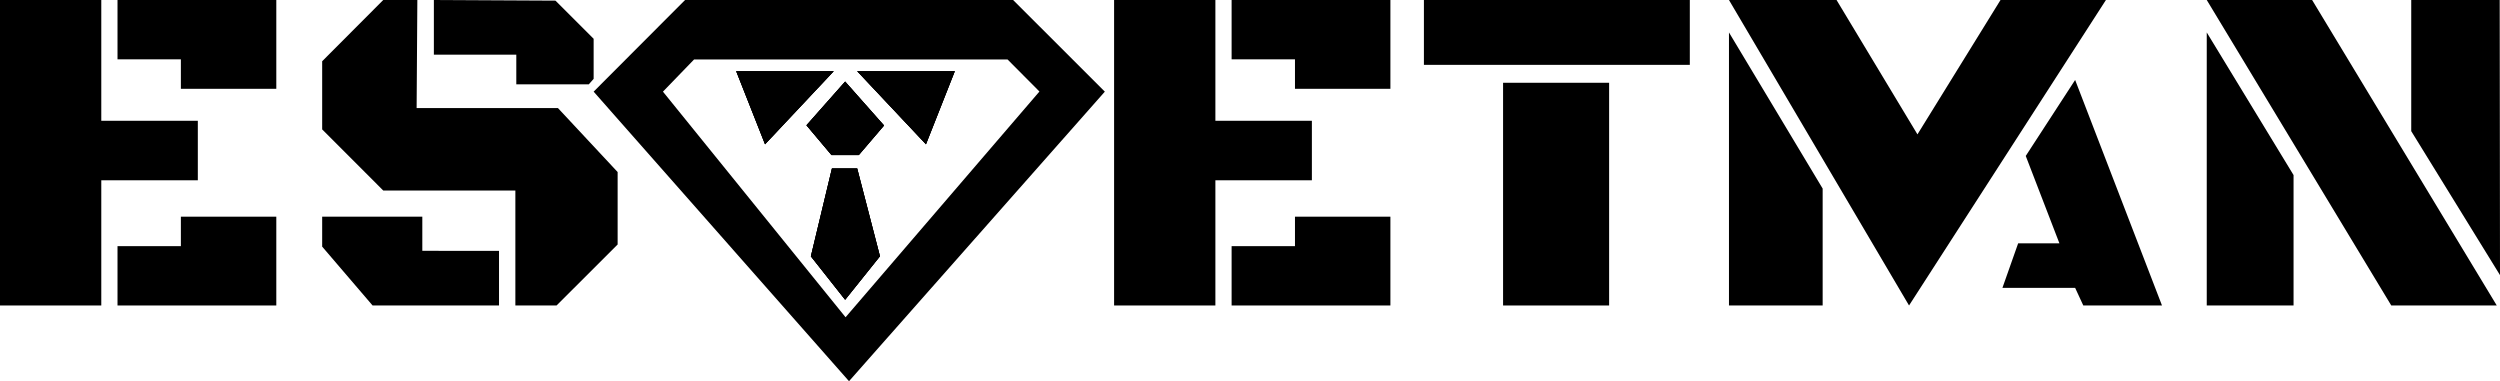
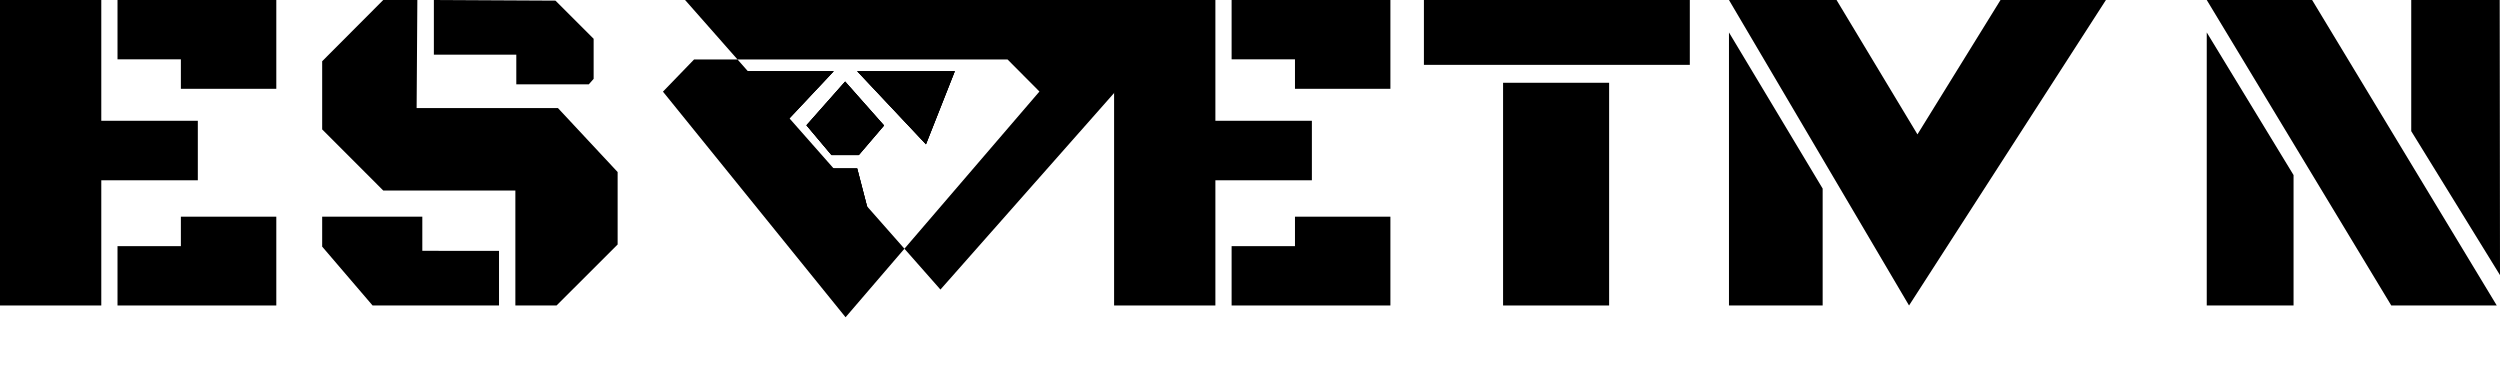
<svg xmlns="http://www.w3.org/2000/svg" viewBox="0 0 588.66 89.76">
  <g id="Слой_2" data-name="Слой 2">
    <g id="Слой_1-2" data-name="Слой 1">
      <polygon points="0 0 0 71.93 23.85 71.93 23.85 42.45 46.58 42.45 46.58 28.44 23.85 28.44 23.85 0 0 0" />
      <polygon points="27.67 0 27.67 13.97 42.59 13.97 42.59 20.91 65.06 20.91 65.06 0 27.67 0" />
      <polygon points="27.67 71.93 27.67 57.96 42.59 57.96 42.59 51.02 65.06 51.02 65.06 71.93 27.67 71.93" />
      <polygon points="262.33 0 262.33 71.93 286.18 71.93 286.18 42.45 308.9 42.45 308.9 28.44 286.18 28.44 286.18 0 262.33 0" />
      <polygon points="290 0 290 13.97 304.92 13.97 304.92 20.91 327.39 20.91 327.39 0 290 0" />
      <polygon points="290 71.93 290 57.96 304.92 57.96 304.92 51.02 327.39 51.02 327.39 71.93 290 71.93" />
      <polygon points="98.27 0 90.24 0 75.86 14.42 75.86 30.47 90.24 44.86 121.35 44.86 121.35 71.93 131.05 71.93 145.43 57.57 145.43 40.51 131.38 25.45 98.1 25.45 98.27 0" />
      <polygon points="117.5 59.07 117.5 71.93 87.73 71.93 75.86 58.07 75.86 51.02 99.44 51.02 99.44 59.06 117.5 59.07" />
      <polygon points="102.16 0 102.16 12.88 121.57 12.88 121.57 19.85 138.65 19.85 139.78 18.57 139.78 9.13 130.79 0.15 102.16 0" />
      <polygon points="196.31 16.77 180.14 33.97 173.35 16.77 196.31 16.77" />
      <polygon points="201.84 39.67 207.2 60.34 199 70.58 190.93 60.36 195.89 39.67 201.84 39.67" />
      <polygon points="199 19.21 208.16 29.55 202.21 36.51 195.79 36.51 189.89 29.5 199 19.21" />
      <polygon points="201.84 16.77 224.82 16.77 218.03 33.97 201.84 16.77" />
-       <path d="M238.55,0H161.31L139.78,21.58l60.13,68.18,60.24-68.18ZM199.1,74.7l-43-53.12L163.43,14h73.81l7.51,7.55Z" />
+       <path d="M238.55,0H161.31l60.13,68.18,60.24-68.18ZM199.1,74.7l-43-53.12L163.43,14h73.81l7.51,7.55Z" />
      <polygon points="196.31 16.77 180.14 33.97 173.35 16.77 196.31 16.77" />
      <polygon points="201.84 39.67 207.2 60.34 199 70.58 190.93 60.36 195.89 39.67 201.84 39.67" />
      <polygon points="199 19.21 208.16 29.55 202.21 36.51 195.79 36.51 189.89 29.5 199 19.21" />
      <polygon points="224.82 16.77 218.03 33.97 201.84 16.77 224.82 16.77" />
      <polygon points="224.82 16.77 218.03 33.97 201.84 16.77 224.82 16.77" />
      <polygon points="196.31 16.77 180.14 33.97 173.35 16.77 196.31 16.77" />
      <polygon points="208.16 29.55 202.21 36.51 195.79 36.51 189.89 29.5 199 19.21 208.16 29.55" />
      <polygon points="207.2 60.34 199 70.58 190.93 60.36 195.89 39.67 201.84 39.67 207.2 60.34" />
      <rect x="335.28" width="62.61" height="15.27" />
      <rect x="353.92" y="19.49" width="24.97" height="52.44" />
      <polygon points="407.11 7.64 407.11 71.93 429.17 71.93 429.17 44.4 407.11 7.64" />
      <polygon points="519.61 7.64 519.61 71.93 540.05 71.93 540.05 41.22 519.61 7.64" />
      <polygon points="588.66 64.78 588.59 0 567.76 0 567.76 30.88 588.66 64.78" />
      <polygon points="407.11 0 449.51 71.93 495.87 0 471.05 0 451.49 31.64 432.44 0 407.11 0" />
-       <polygon points="488.62 18.83 476.99 36.72 484.92 57.3 475.2 57.3 471.5 67.78 488.62 67.78 490.54 71.93 509.07 71.93 488.62 18.83" />
      <polygon points="519.61 0 563.06 71.93 587.9 71.93 544.42 0 519.61 0" />
    </g>
  </g>
</svg>